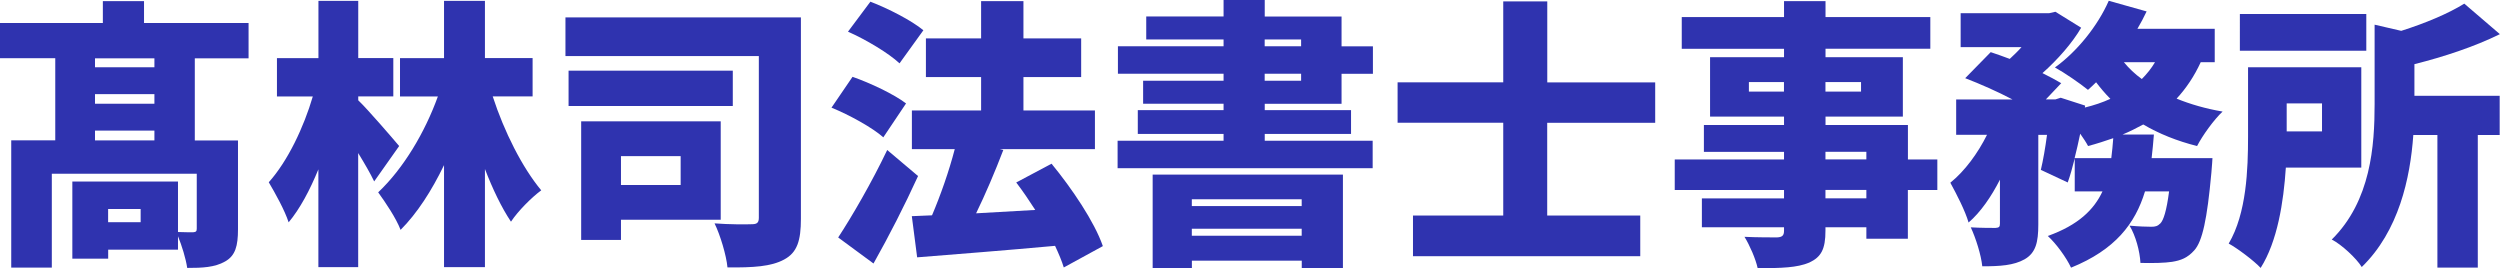
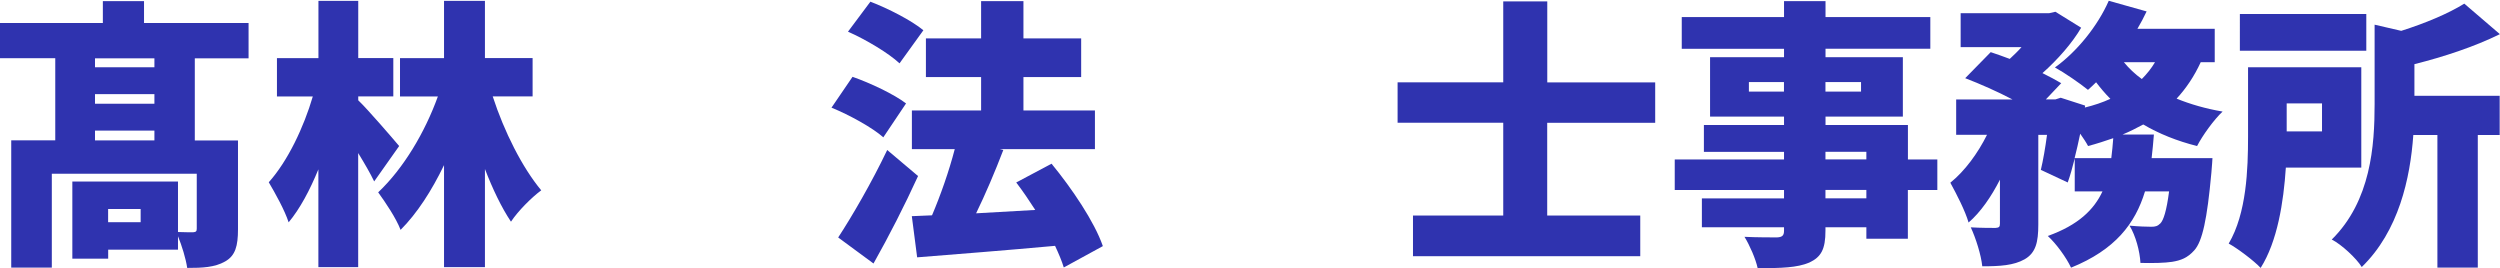
<svg xmlns="http://www.w3.org/2000/svg" id="_レイヤー_2" viewBox="0 0 385 41.31">
  <defs>
    <style>.cls-1{fill:#2f33af;}</style>
  </defs>
  <g id="_レイヤー_1-2">
    <path class="cls-1" d="m30,8.98v12.65h6.65v13.68c0,2.55-.39,4.06-1.99,4.96-1.6.91-3.5.99-5.83.99-.22-1.47-.82-3.41-1.42-4.88v2.07h-10.75v1.38h-5.52v-11.87h16.27v7.77c.91.04,1.94.04,2.33.04.43-.04.56-.13.56-.56v-8.46H7.98v14.46H1.73v-19.6h6.78v-12.65H0V3.54h15.84V.17h6.34v3.37h16.1v5.44h-8.29Zm-6.22,0h-9.15v1.38h9.15v-1.38Zm0,5.52h-9.15v1.47h9.15v-1.47Zm0,7.12v-1.51h-9.15v1.51h9.15Zm-2.12,10.57h-5.01v2.03h5.01v-2.03Z" />
    <path class="cls-1" d="m57.62,27.93c-.6-1.25-1.51-2.81-2.46-4.36v17.57h-6.13v-15.06c-1.3,3.19-2.85,6.09-4.58,8.16-.6-1.86-2.07-4.49-3.06-6.17,2.94-3.28,5.4-8.5,6.78-13.21h-5.52v-5.91h6.39V.13h6.13v8.81h5.4v5.91h-5.4v.6c1.34,1.25,5.4,5.96,6.3,7.04l-3.84,5.44Zm18.26-13.08c1.77,5.44,4.53,10.92,7.47,14.46-1.47,1.08-3.58,3.19-4.66,4.83-1.47-2.2-2.81-5.01-4.01-8.11v15.11h-6.3v-15.71c-1.9,3.93-4.14,7.42-6.69,9.97-.69-1.81-2.33-4.23-3.45-5.78,3.93-3.71,7.21-9.28,9.19-14.76h-5.83v-5.91h6.78V.13h6.3v8.81h7.34v5.91h-6.13Z" />
-     <path class="cls-1" d="m123.34,33.67c0,3.37-.56,5.22-2.59,6.3-1.99,1.08-4.75,1.25-8.72,1.21-.17-1.86-1.12-5.01-1.99-6.78,2.16.17,4.92.17,5.74.13.78,0,1.08-.22,1.08-.99V8.63h-29.78V2.68h36.26v30.99Zm-10.49-17.35h-25.29v-5.44h25.29v5.44Zm-17.22,17.52v3.11h-6.13v-18.26h21.49v15.15h-15.37Zm0-9.8v4.45h9.19v-4.45h-9.19Z" />
    <path class="cls-1" d="m136.03,21.15c-1.64-1.47-5.22-3.45-7.98-4.57l3.24-4.75c2.72.95,6.39,2.68,8.24,4.1l-3.5,5.22Zm5.35,5.96c-2.07,4.53-4.45,9.19-6.86,13.47l-5.44-4.01c2.12-3.24,5.14-8.42,7.55-13.47l4.75,4.01Zm-2.85-17.35c-1.64-1.55-5.18-3.67-7.94-4.88l3.45-4.62c2.72,1.04,6.34,2.89,8.16,4.4l-3.67,5.09Zm25.29,31.42c-.3-.99-.78-2.12-1.34-3.32-7.51.69-15.41,1.3-21.24,1.77l-.82-6.34,3.11-.13c1.29-3.02,2.63-6.82,3.5-10.19h-6.6v-5.96h10.66v-5.14h-8.5v-5.96h8.5V.17h6.52v5.74h8.89v5.96h-8.89v5.14h11.01v5.96h-14.63l.52.13c-1.29,3.37-2.76,6.82-4.19,9.75,2.89-.17,6-.35,9.11-.52-.95-1.47-1.94-2.94-2.93-4.23l5.44-2.89c3.15,3.84,6.6,8.93,7.9,12.69l-6,3.28Z" />
-     <path class="cls-1" d="m194.77,15.97v.99h13.29v3.67h-13.29v1.04h16.62v4.23h-39.28v-4.23h16.32v-1.04h-13.21v-3.67h13.21v-.99h-12.39v-3.54h12.39v-1.08h-16.27v-4.23h16.27v-1.04h-11.91v-3.54h11.91V0h6.34v2.55h11.83v4.58h4.83v4.23h-4.83v4.62h-11.83Zm-17.27,10.92h29.31v14.42h-6.34v-1.17h-16.92v1.17h-6.04v-14.42Zm6.04,3.8v1.04h16.92v-1.04h-16.92Zm16.92,5.61v-1.08h-16.92v1.08h16.92Zm-5.7-29.18h5.61v-1.04h-5.61v1.04Zm0,5.31h5.61v-1.08h-5.61v1.08Z" />
    <path class="cls-1" d="m238.27,18.9v14.29h14.33v6.26h-35v-6.26h13.9v-14.29h-16.27v-6.22h16.27V.22h6.78v12.47h16.62v6.22h-16.62Z" />
    <path class="cls-1" d="m298.34,29.26h-4.53v7.51h-6.39v-1.77h-6.3v.52c0,2.85-.65,4.06-2.5,4.92-1.86.78-4.23.86-7.94.86-.3-1.42-1.25-3.58-2.03-4.83,1.77.09,4.32.09,5.01.09.82-.04,1.08-.3,1.08-1.04v-.52h-12.65v-4.45h12.65v-1.29h-16.83v-4.7h16.83v-1.17h-12.34v-4.14h12.34v-1.29h-11.39v-9.15h11.39v-1.3h-15.75V2.63h15.75V.17h6.39v2.46h16.14v4.88h-16.14v1.3h11.91v9.15h-11.91v1.29h12.69v5.31h4.53v4.7Zm-23.61-15.15v-1.47h-5.4v1.47h5.4Zm6.39-1.47v1.47h5.48v-1.47h-5.48Zm0,11.91h6.3v-1.17h-6.3v1.17Zm6.3,4.7h-6.3v1.29h6.3v-1.29Z" />
    <path class="cls-1" d="m338.91,9.58c-.99,2.16-2.24,4.01-3.71,5.61,2.11.86,4.49,1.55,7.08,1.99-1.34,1.25-3.11,3.71-3.93,5.31-3.11-.78-5.87-1.9-8.29-3.32-1.04.56-2.07,1.08-3.19,1.55h4.83c-.09,1.25-.22,2.46-.35,3.63h9.37s-.09,1.51-.17,2.29c-.65,7.12-1.38,10.53-2.63,11.91-1.04,1.17-2.07,1.55-3.41,1.77-1.12.17-2.89.22-4.88.17-.09-1.77-.73-4.19-1.68-5.74,1.38.13,2.68.17,3.37.17.6,0,.95-.09,1.38-.52.47-.47.95-1.9,1.34-4.92h-3.71c-1.51,4.96-4.58,8.98-11.39,11.74-.69-1.51-2.29-3.71-3.58-4.88,4.7-1.68,7.12-4.06,8.42-6.86h-4.27v-5.09c-.35,1.38-.69,2.63-1.08,3.71l-4.14-1.94c.35-1.47.69-3.41.95-5.39h-1.34v13.81c0,2.72-.39,4.36-2.11,5.35-1.68.95-3.8,1.08-6.52,1.08-.17-1.73-.99-4.32-1.77-6,1.47.09,3.24.09,3.8.09.52-.04.69-.13.69-.65v-6.78c-1.34,2.63-2.98,5.01-4.83,6.6-.52-1.81-1.86-4.4-2.81-6.13,2.24-1.81,4.23-4.53,5.65-7.38h-4.75v-5.44h8.68c-2.29-1.21-5.05-2.42-7.29-3.28l3.93-4.01c.91.3,1.9.65,2.93,1.04.6-.56,1.25-1.17,1.81-1.81h-9.37V2.03h13.64l.95-.22,3.97,2.46c-1.38,2.37-3.63,4.92-5.96,6.99,1.12.56,2.11,1.08,2.89,1.55l-2.37,2.5h1.47l.82-.26,3.76,1.21-.04.3c1.42-.35,2.72-.78,3.93-1.34-.78-.78-1.51-1.64-2.2-2.55-.43.43-.86.82-1.25,1.17-1.21-.99-3.67-2.68-5.09-3.45,3.37-2.42,6.56-6.34,8.29-10.27l5.83,1.64c-.43.91-.91,1.81-1.42,2.68h11.91v5.14h-2.12Zm-13.77,14.76c.13-.99.22-2.03.3-3.06-1.25.43-2.55.86-3.88,1.21-.26-.52-.73-1.21-1.21-1.9-.26,1.3-.56,2.55-.86,3.76h5.65Zm1.94-14.76c.78.95,1.68,1.81,2.76,2.59.78-.78,1.47-1.64,2.03-2.59h-4.79Z" />
    <path class="cls-1" d="m352.02,25.81c-.35,5.31-1.29,11.35-3.88,15.45-.99-1.08-3.63-3.06-4.92-3.75,2.76-4.66,2.98-11.48,2.98-16.49v-10.66h17.44v15.45h-11.61Zm12.39-18h-19.47V2.16h19.47v5.65Zm-12.26,8.11v4.32h5.44v-4.32h-5.44Zm19.68-1.17h13.12v6.04h-3.37v20.42h-6.22v-20.42h-3.71c-.47,6.65-2.24,14.8-7.94,20.33-.82-1.34-3.15-3.5-4.62-4.23,6.04-5.96,6.6-14.5,6.6-20.85V3.8l4.1.95c3.71-1.17,7.29-2.68,9.71-4.19l5.48,4.7c-3.93,1.94-8.68,3.5-13.16,4.62v4.88Z" />
  </g>
</svg>